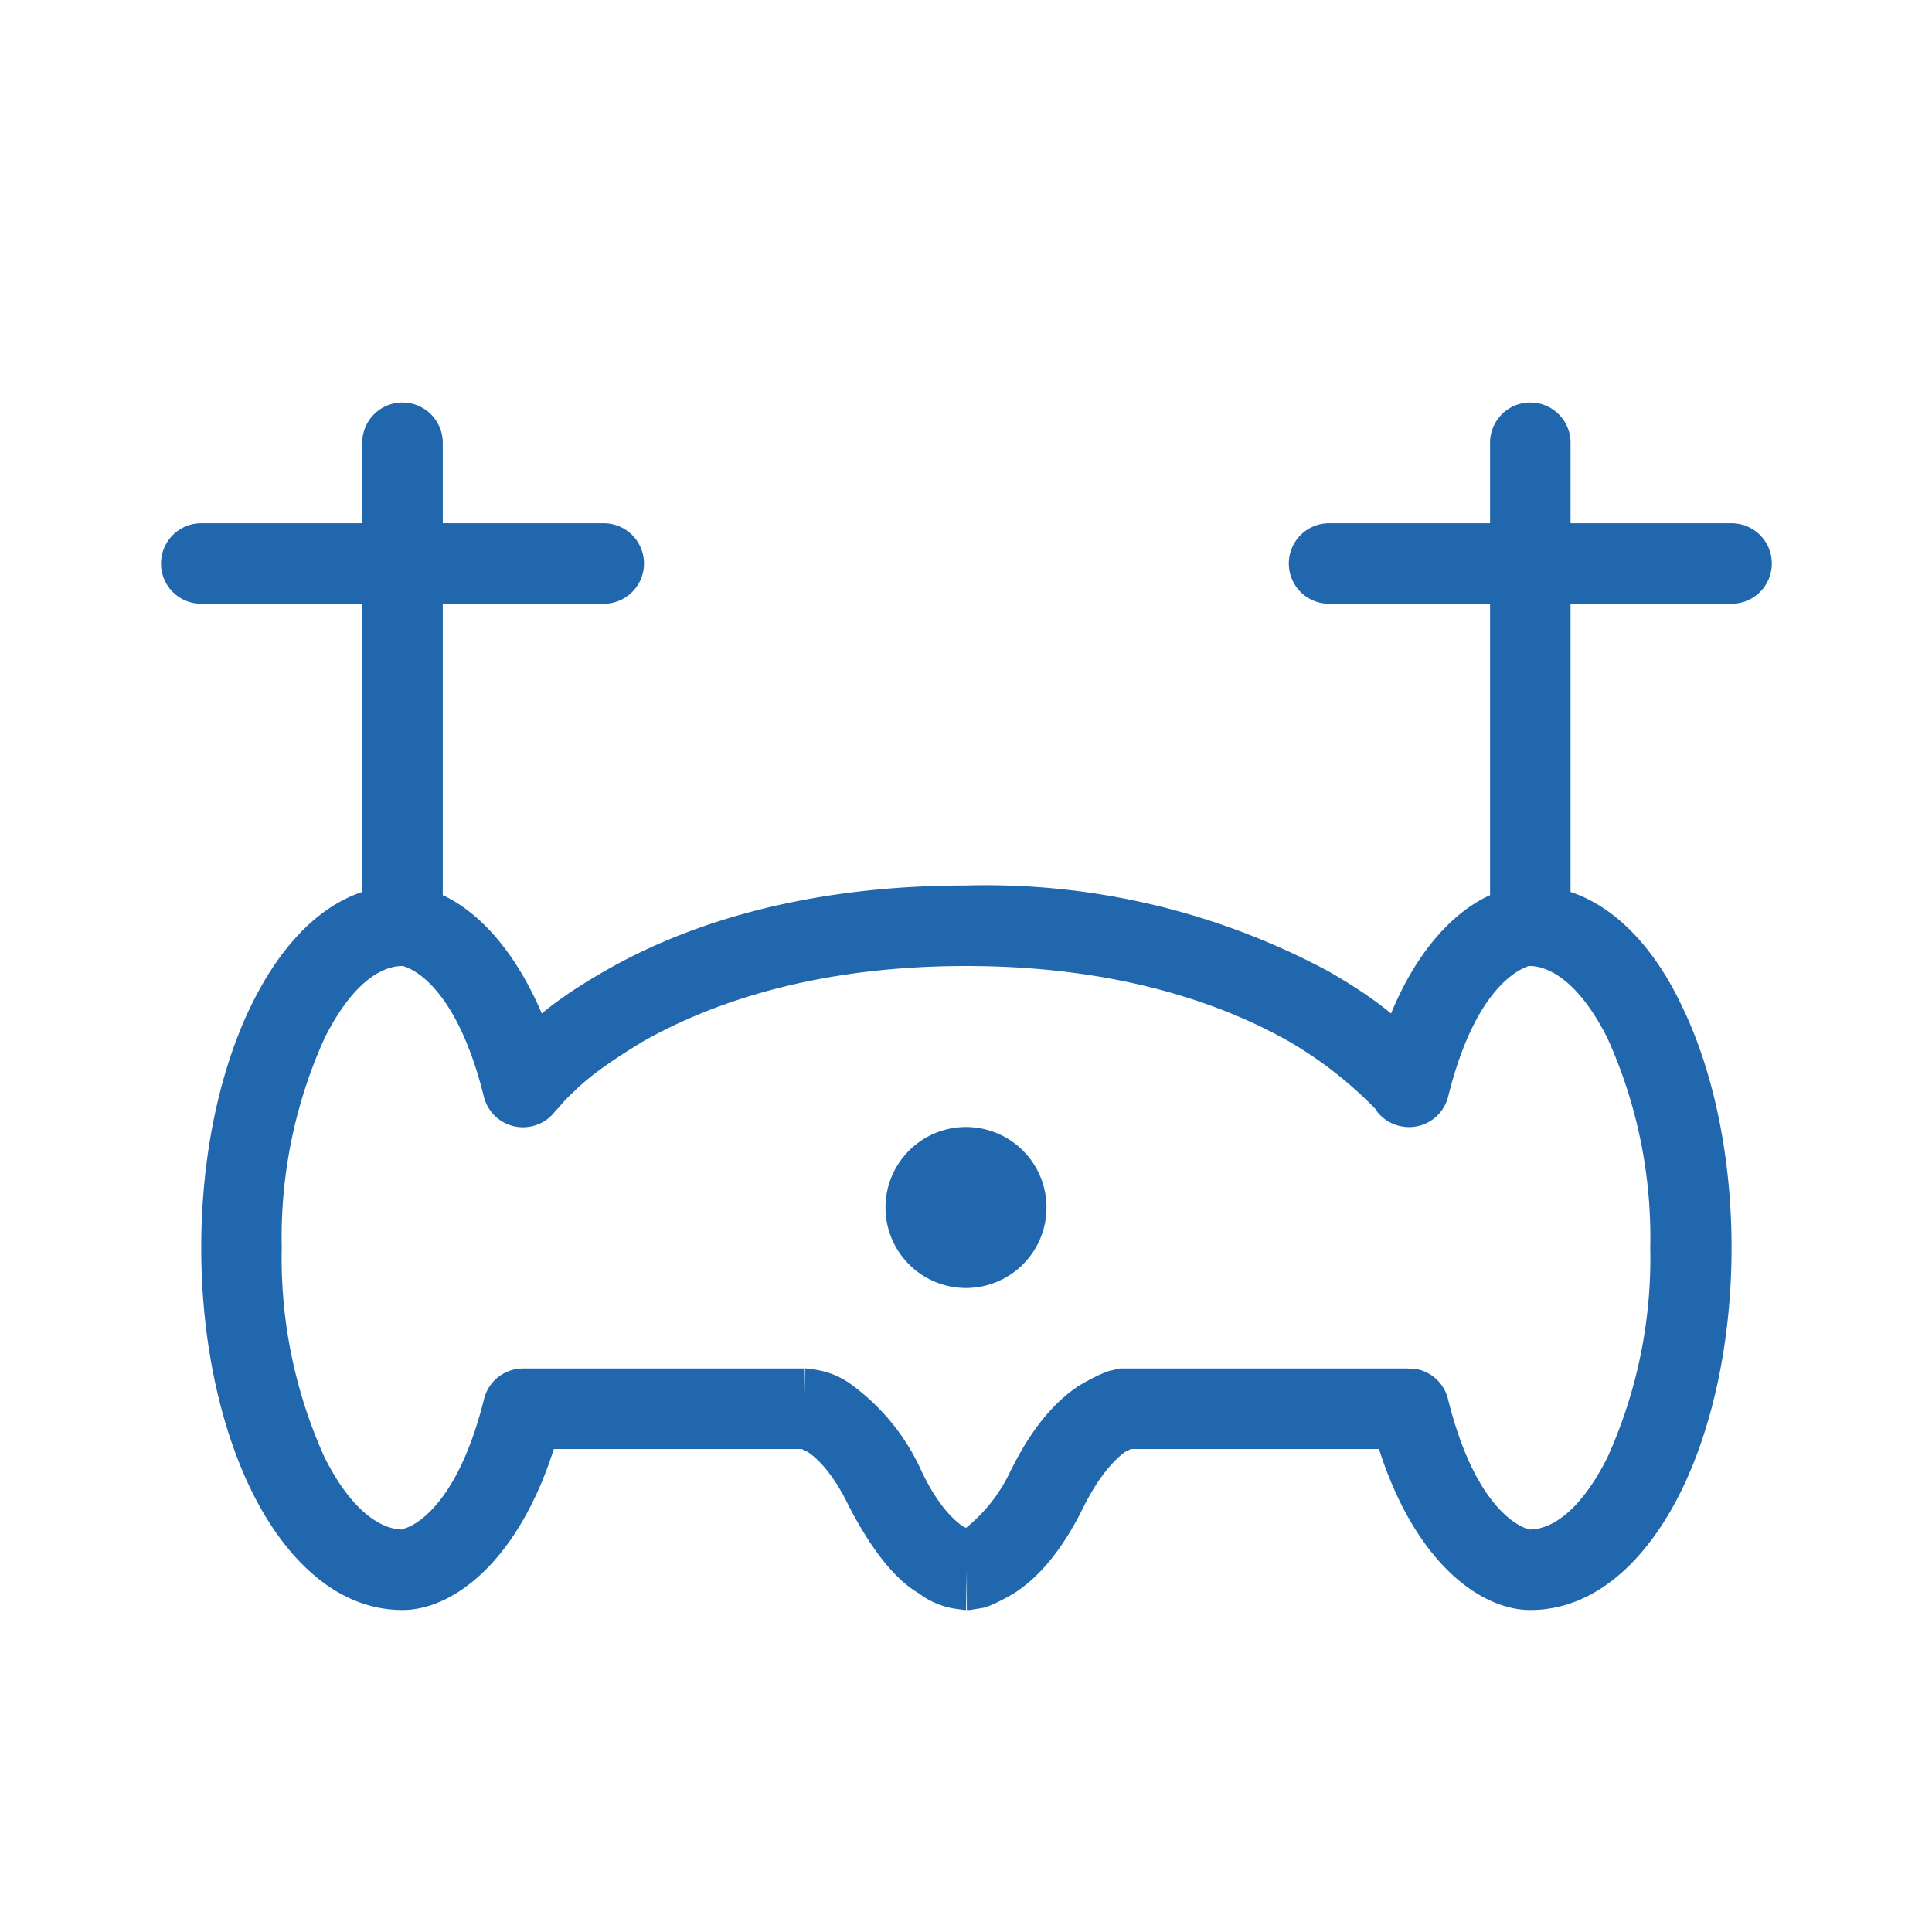
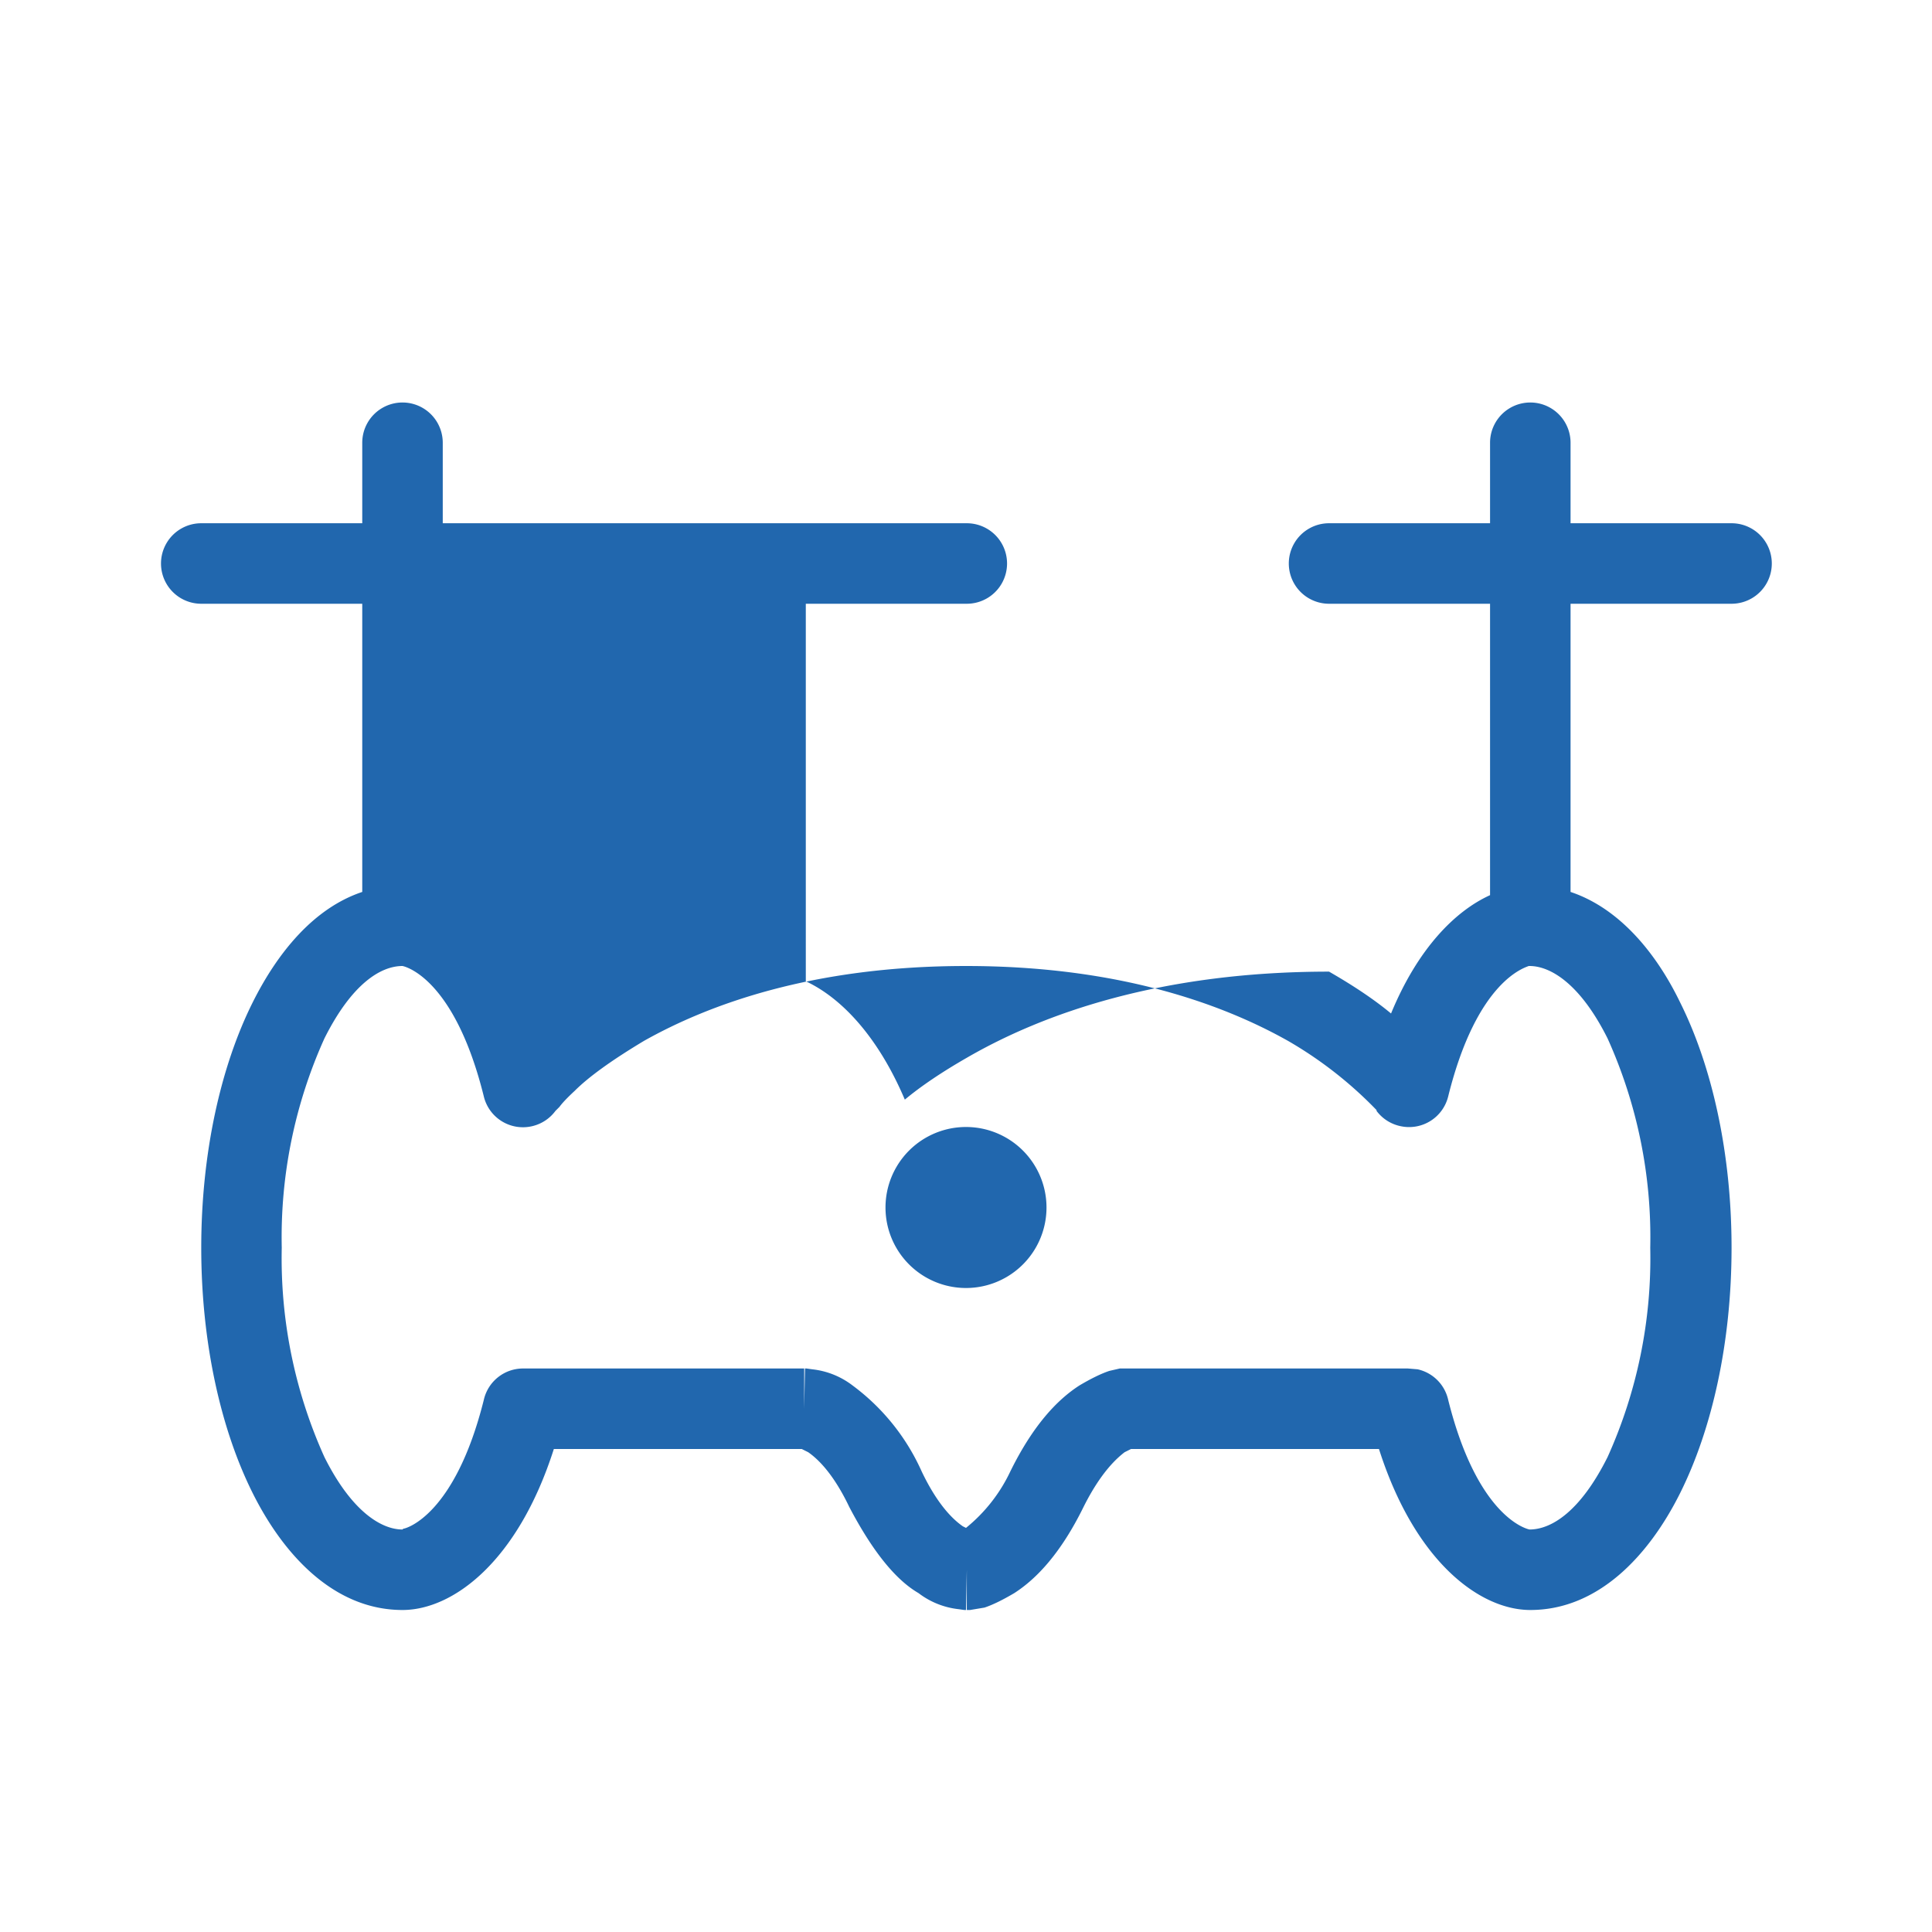
<svg xmlns="http://www.w3.org/2000/svg" width="24" height="24" fill="none">
-   <path fill="#2167ae" d="M5.5 6.5v-1a.5.5 0 0 0-1 0v1h-2a.5.5 0 0 0 0 1h2v3.58c-.6.2-1.05.75-1.36 1.37-.4.8-.64 1.88-.64 3.05s.24 2.25.64 3.05C3.53 19.33 4.16 20 5 20c.62 0 1.43-.59 1.88-2h3.08l.08.04c.1.07.3.24.51.68q.43.82.86 1.07a1 1 0 0 0 .5.2l.07.01H12l.01-.5v.5h.04l.18-.03q.15-.05.37-.18c.28-.18.58-.5.86-1.07.22-.44.42-.61.51-.68l.08-.04h3.08c.45 1.41 1.26 2 1.88 2 .84 0 1.47-.67 1.86-1.45.4-.8.64-1.88.64-3.05s-.24-2.25-.64-3.05c-.3-.62-.76-1.17-1.36-1.37V7.5h2a.5.5 0 0 0 0-1h-2v-1a.5.5 0 0 0-1 0v1h-2a.5.5 0 0 0 0 1h2v3.62c-.44.2-.9.67-1.23 1.47q-.3-.25-.77-.52A9 9 0 0 0 12 11c-2.09 0-3.55.52-4.5 1.07q-.47.27-.77.52c-.34-.8-.8-1.27-1.23-1.47V7.5h2a.5.5 0 0 0 0-1zm.51 10.89c-.36 1.44-.97 1.6-1 1.6L5 19c-.26 0-.63-.22-.97-.9a6 6 0 0 1-.53-2.6 6 6 0 0 1 .53-2.6c.34-.68.7-.9.97-.9.05.01.65.17 1.01 1.62a.5.5 0 0 0 .6.37.5.5 0 0 0 .29-.19l.05-.05q.05-.07.19-.2.26-.26.86-.62c.8-.45 2.09-.93 4-.93s3.2.48 4 .93a5 5 0 0 1 1.1.86v.01a.5.5 0 0 0 .3.19.5.5 0 0 0 .59-.37c.36-1.45.96-1.6 1-1.62H19c.26 0 .63.22.97.9a6 6 0 0 1 .53 2.6 6 6 0 0 1-.53 2.6c-.34.68-.7.9-.97.9-.05-.01-.65-.17-1.01-1.61a.5.5 0 0 0-.38-.38l-.12-.01H14v.5-.5h-.09l-.13.03q-.15.05-.37.18c-.28.18-.58.5-.86 1.07a2 2 0 0 1-.55.7l-.04-.02c-.1-.07-.3-.24-.51-.68a2.7 2.7 0 0 0-.86-1.07 1 1 0 0 0-.5-.2l-.07-.01H10l-.01.5V17H6.51a.5.5 0 0 0-.5.39M12 16a1 1 0 1 0 0-2 1 1 0 0 0 0 2" />
+   <path fill="#2167ae" d="M5.5 6.5v-1a.5.5 0 0 0-1 0v1h-2a.5.5 0 0 0 0 1h2v3.58c-.6.2-1.05.75-1.36 1.37-.4.8-.64 1.88-.64 3.05s.24 2.25.64 3.05C3.53 19.33 4.16 20 5 20c.62 0 1.43-.59 1.88-2h3.08l.08.04c.1.07.3.24.51.68q.43.82.86 1.07a1 1 0 0 0 .5.2l.07.01H12l.01-.5v.5h.04l.18-.03q.15-.05.37-.18c.28-.18.58-.5.86-1.07.22-.44.42-.61.51-.68l.08-.04h3.08c.45 1.41 1.26 2 1.88 2 .84 0 1.47-.67 1.86-1.45.4-.8.64-1.88.64-3.05s-.24-2.25-.64-3.05c-.3-.62-.76-1.17-1.36-1.37V7.5h2a.5.5 0 0 0 0-1h-2v-1a.5.5 0 0 0-1 0v1h-2a.5.5 0 0 0 0 1h2v3.62c-.44.2-.9.67-1.23 1.47q-.3-.25-.77-.52c-2.09 0-3.55.52-4.5 1.07q-.47.27-.77.52c-.34-.8-.8-1.27-1.23-1.47V7.5h2a.5.5 0 0 0 0-1zm.51 10.89c-.36 1.44-.97 1.6-1 1.6L5 19c-.26 0-.63-.22-.97-.9a6 6 0 0 1-.53-2.6 6 6 0 0 1 .53-2.6c.34-.68.7-.9.97-.9.05.01.65.17 1.01 1.62a.5.5 0 0 0 .6.37.5.5 0 0 0 .29-.19l.05-.05q.05-.07.19-.2.26-.26.86-.62c.8-.45 2.09-.93 4-.93s3.2.48 4 .93a5 5 0 0 1 1.1.86v.01a.5.5 0 0 0 .3.19.5.5 0 0 0 .59-.37c.36-1.45.96-1.6 1-1.62H19c.26 0 .63.22.97.9a6 6 0 0 1 .53 2.6 6 6 0 0 1-.53 2.6c-.34.68-.7.9-.97.9-.05-.01-.65-.17-1.01-1.61a.5.5 0 0 0-.38-.38l-.12-.01H14v.5-.5h-.09l-.13.03q-.15.05-.37.18c-.28.18-.58.5-.86 1.07a2 2 0 0 1-.55.7l-.04-.02c-.1-.07-.3-.24-.51-.68a2.7 2.7 0 0 0-.86-1.07 1 1 0 0 0-.5-.2l-.07-.01H10l-.01.5V17H6.51a.5.5 0 0 0-.5.39M12 16a1 1 0 1 0 0-2 1 1 0 0 0 0 2" />
</svg>